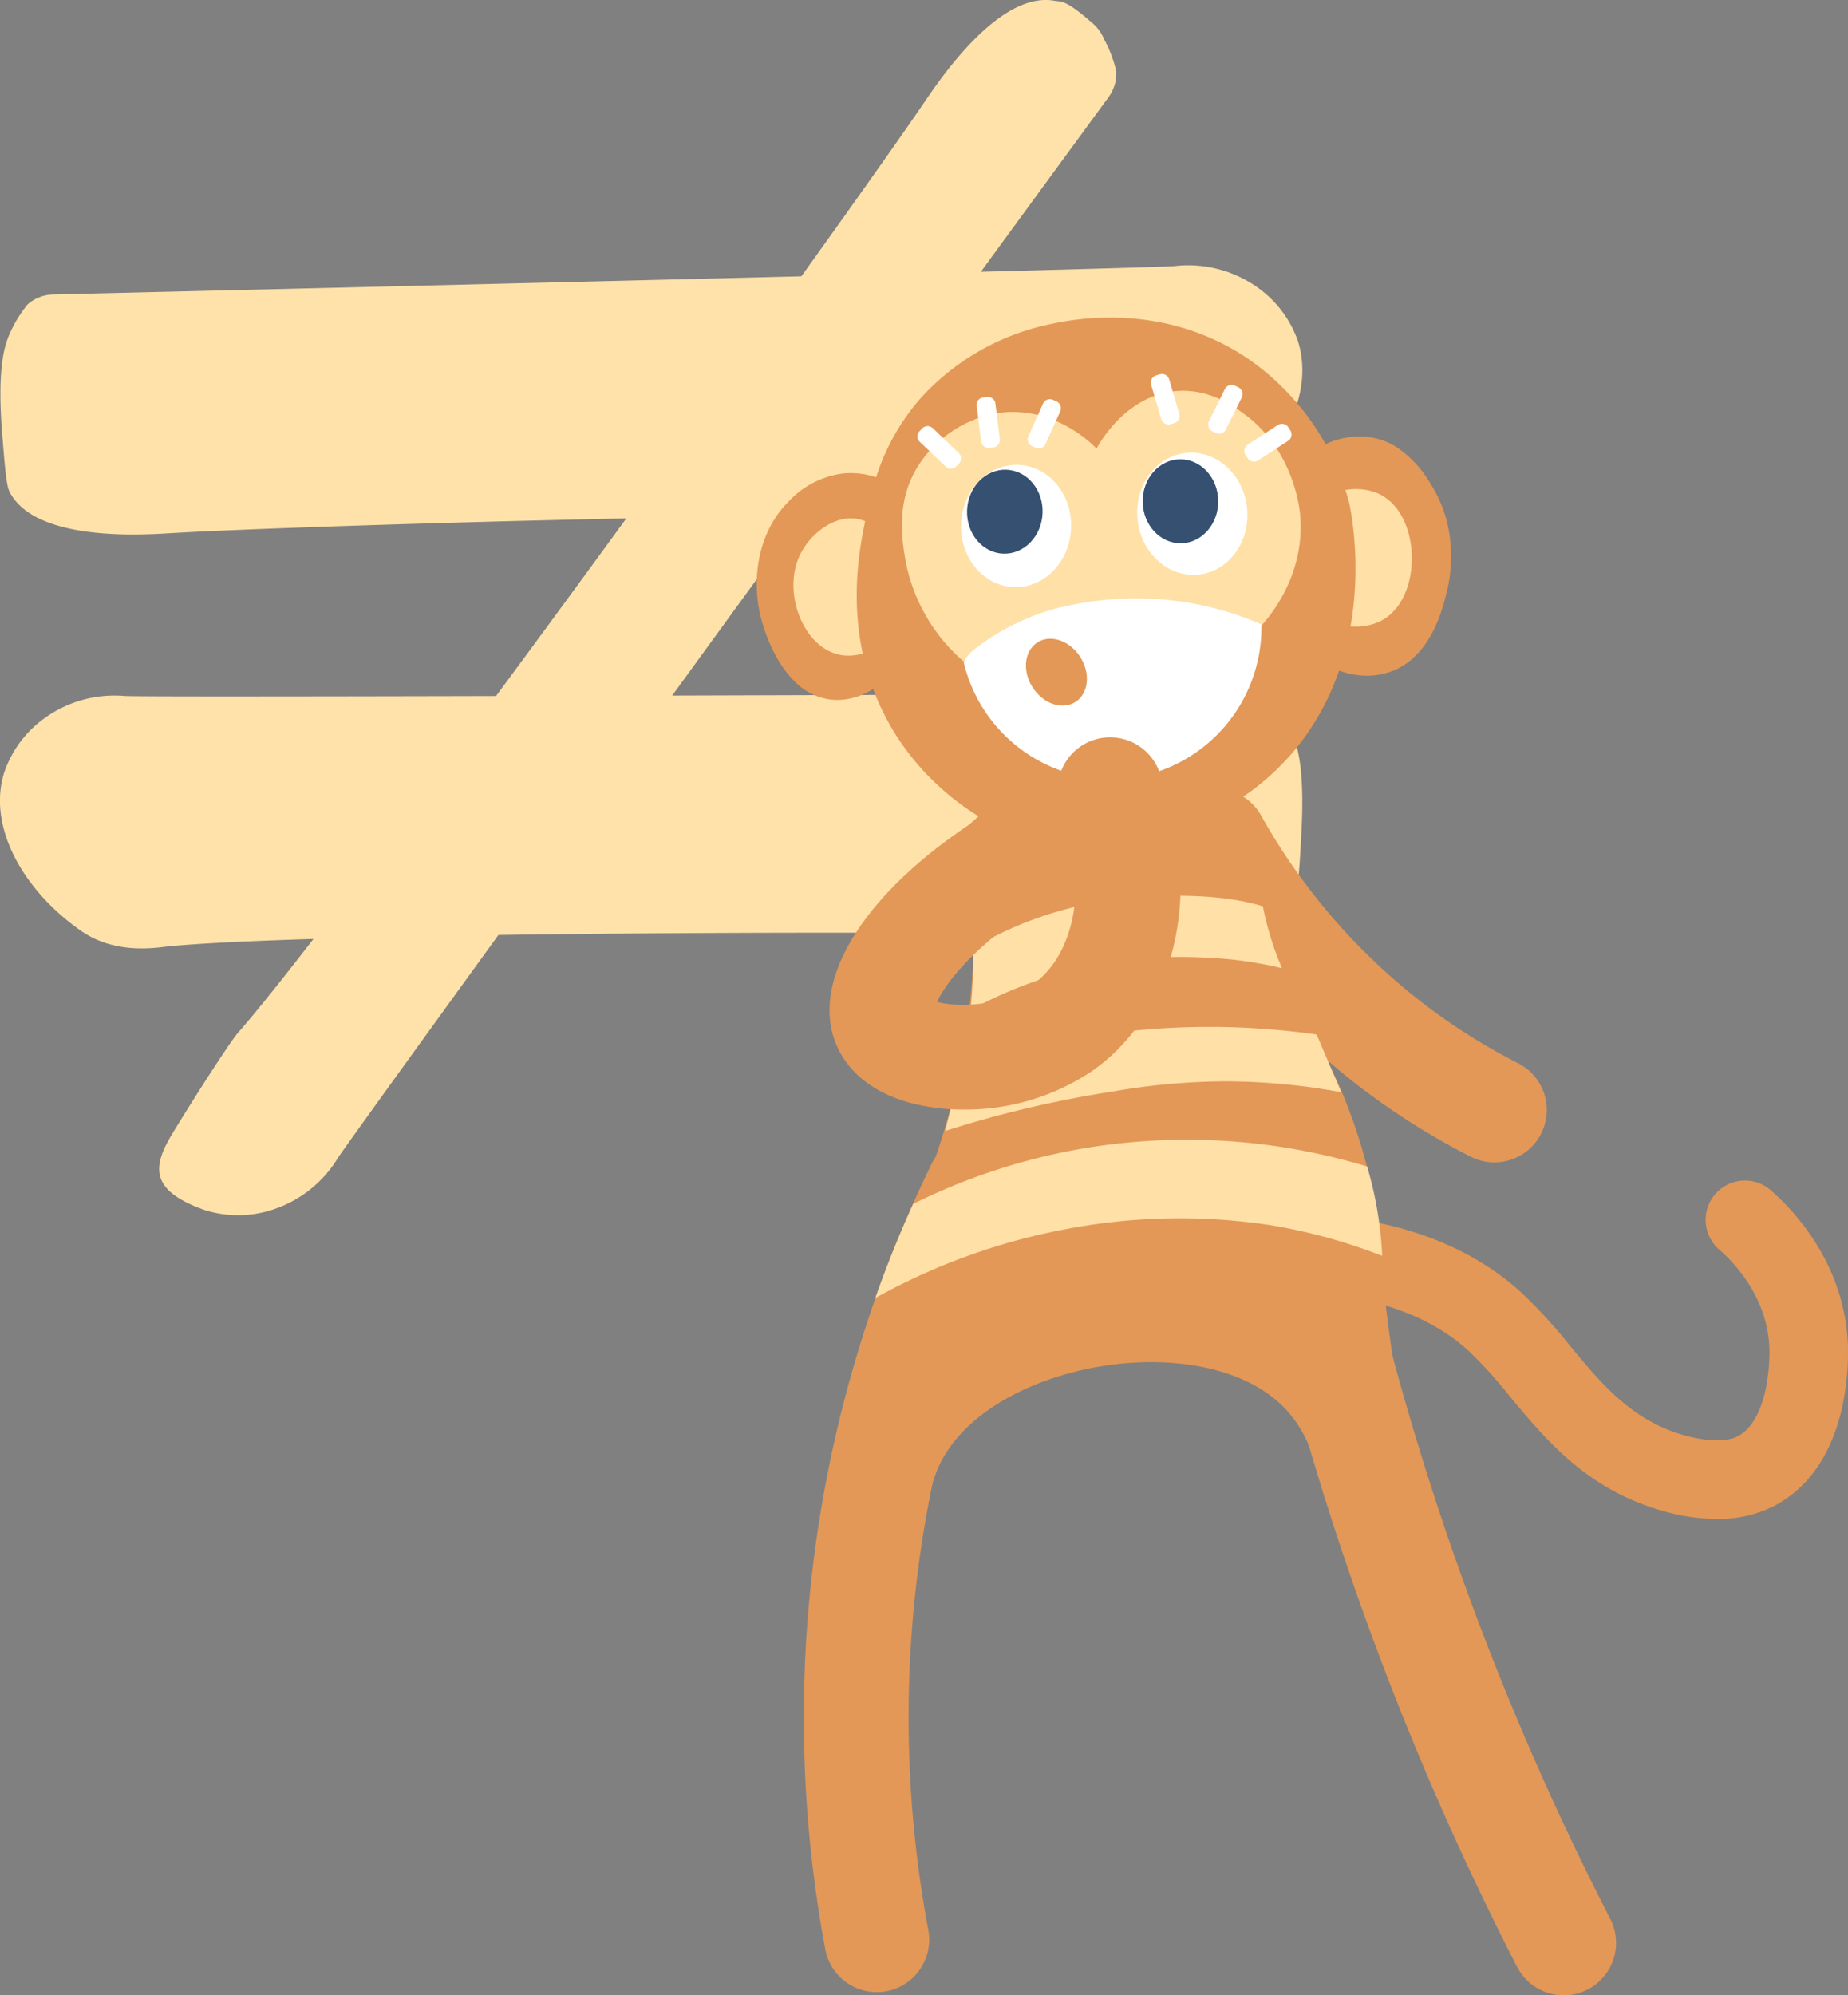
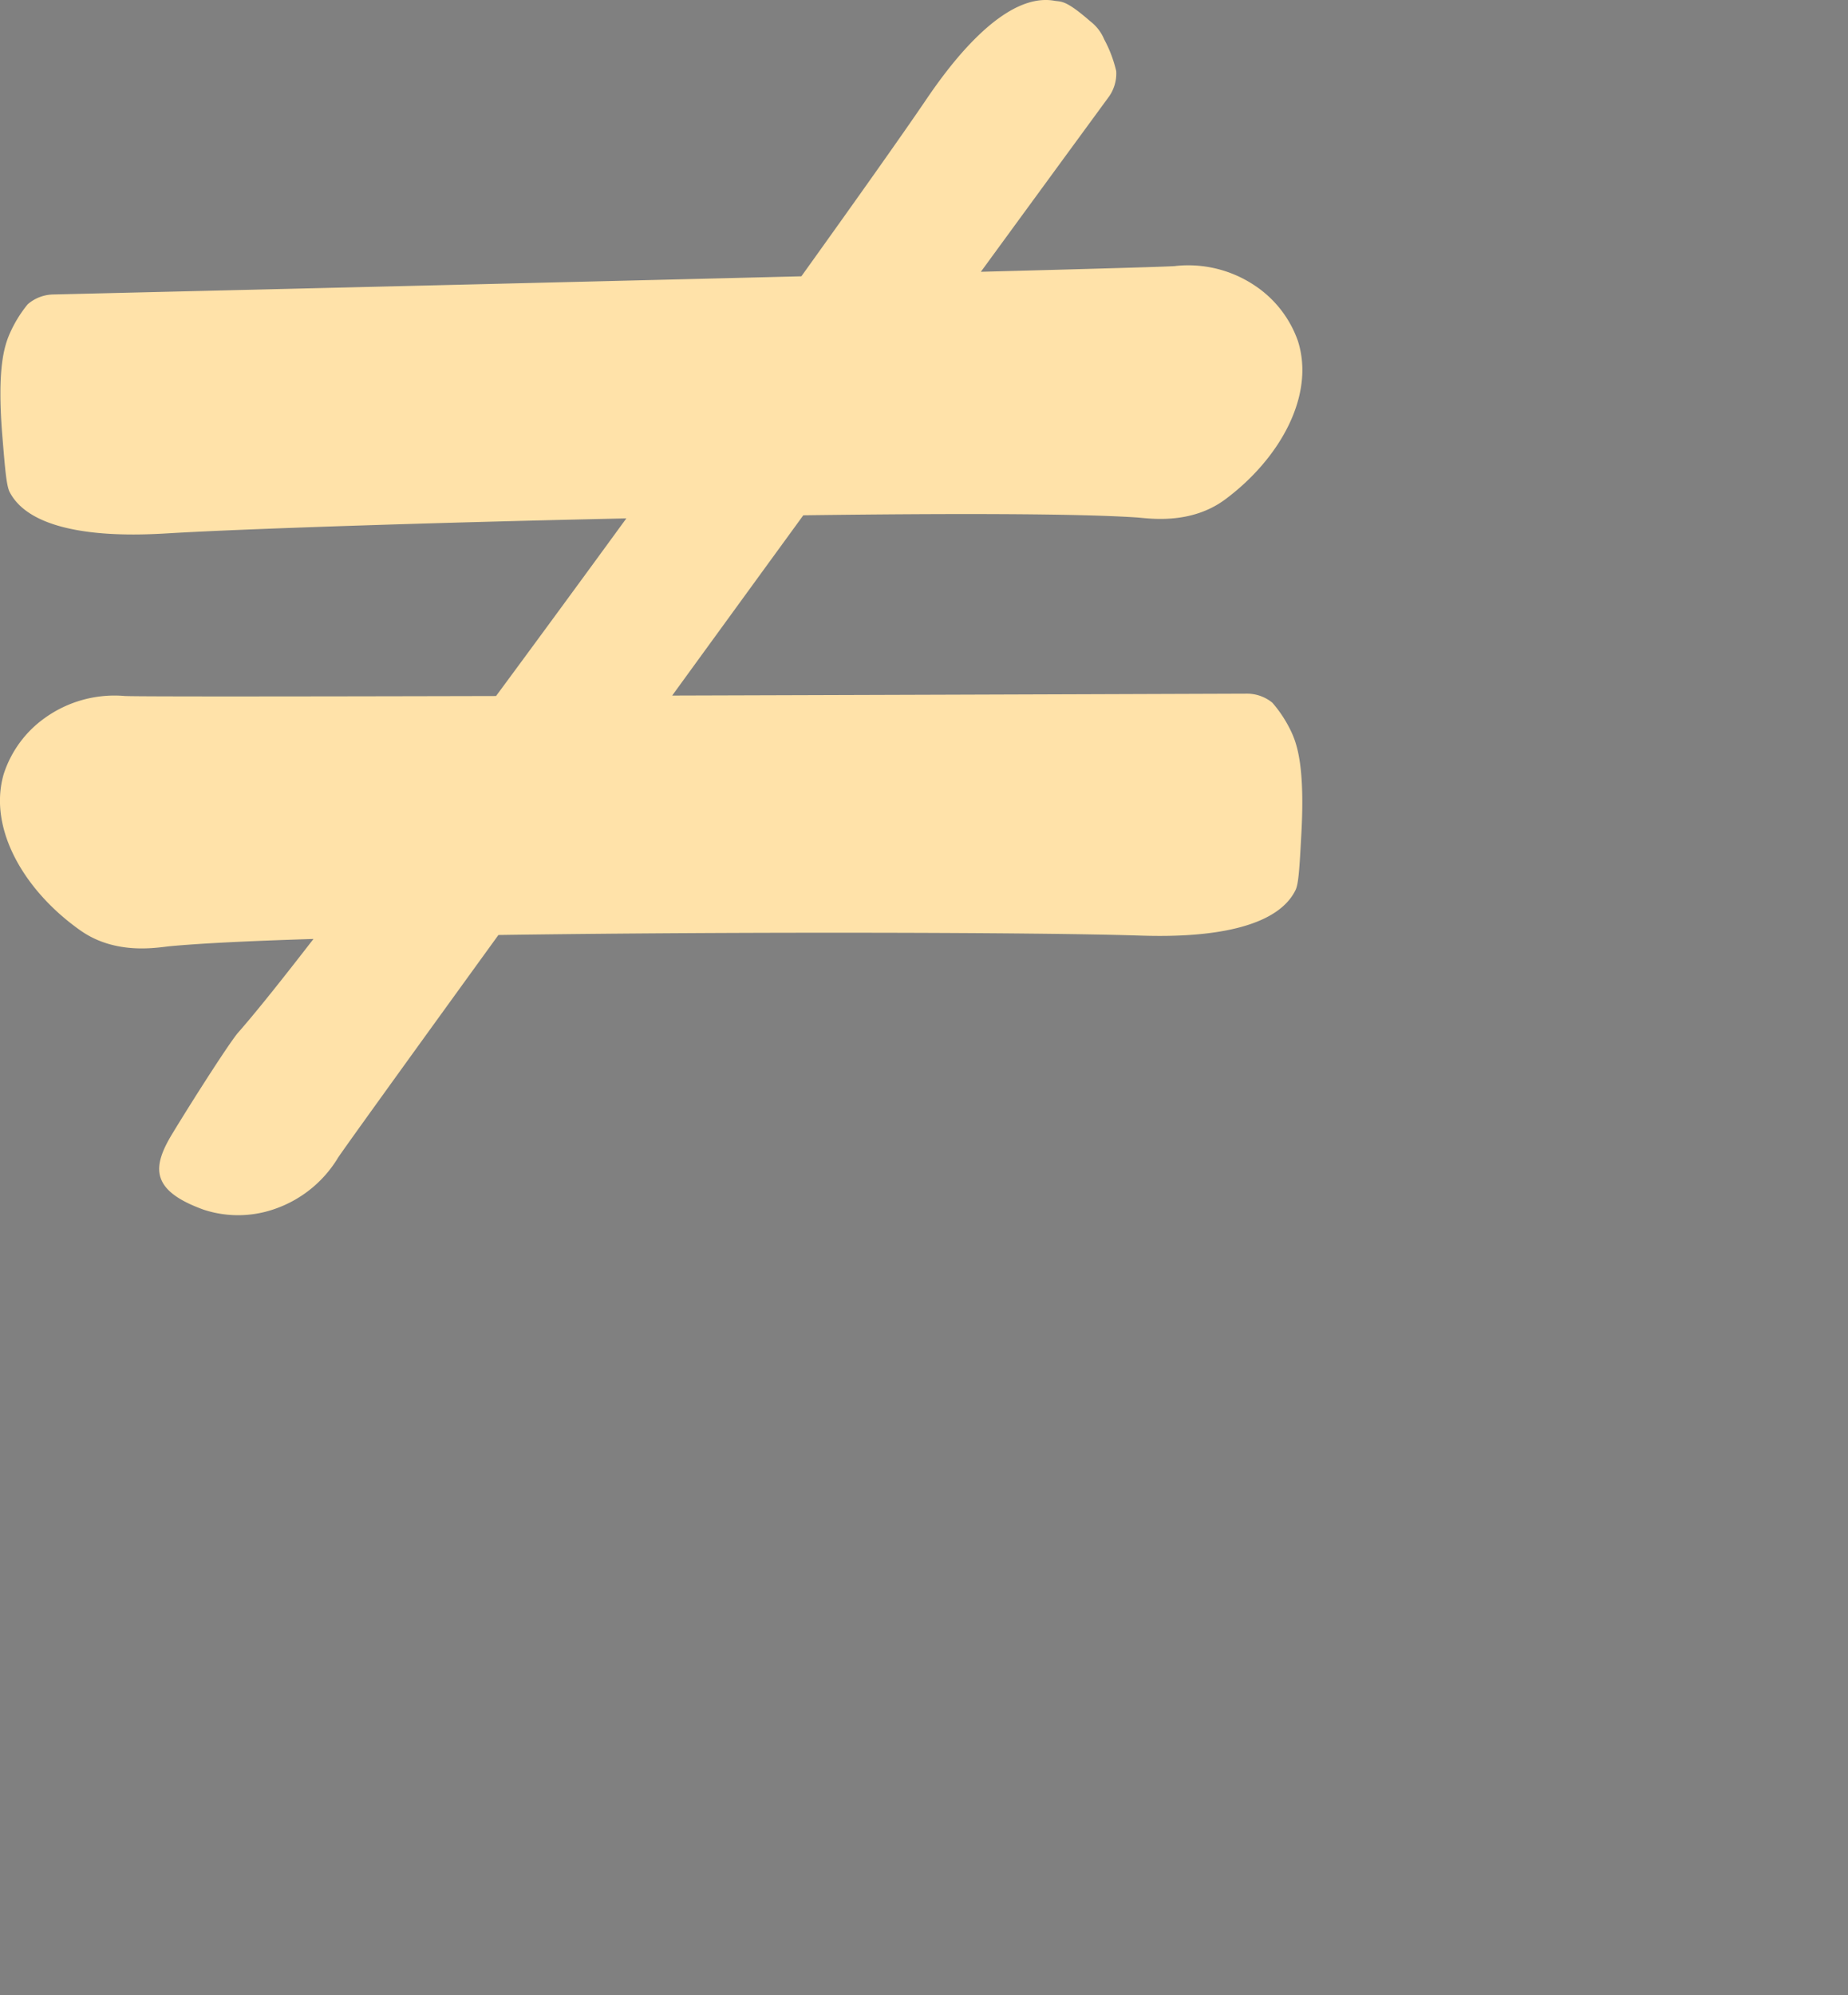
<svg xmlns="http://www.w3.org/2000/svg" id="Komponente_71_1" data-name="Komponente 71 – 1" width="301.067" height="324.965" viewBox="0 0 301.067 324.965">
  <rect x="0" y="0" width="301.067" height="324.965" fill="#808080" stroke="none" />
  <defs>
    <clipPath id="clip-path">
      <rect id="Rechteck_4154" data-name="Rechteck 4154" width="212.174" height="197.93" fill="#ffe2a9" />
    </clipPath>
    <clipPath id="clip-path-2">
-       <rect id="Rechteck_4153" data-name="Rechteck 4153" width="177.787" height="273.245" fill="none" />
-     </clipPath>
+       </clipPath>
  </defs>
  <g id="Gruppe_16700" data-name="Gruppe 16700">
    <g id="Gruppe_16699" data-name="Gruppe 16699" clip-path="url(#clip-path)">
      <path id="Pfad_7484" data-name="Pfad 7484" d="M207.293,114.452a6.532,6.532,0,0,0-4.066-1.481c-32.227.116-64.988.226-93.718.31,6.861-9.441,14.048-19.318,21.362-29.36,23.606-.313,44.457-.3,54.275.35,1.945.128,8.785,1.288,14.481-2.954,8.95-6.666,14.644-16.977,11.817-25.8a17.984,17.984,0,0,0-6.941-8.957,19.472,19.472,0,0,0-12.949-3.245c.024.085-12.081.435-31.756.949,7.149-9.787,14.165-19.379,20.86-28.516a6.532,6.532,0,0,0,1.193-4.159A20.627,20.627,0,0,0,179.9,6.433a7.173,7.173,0,0,0-2.28-2.967C173.525-.1,172.91.324,171.77.122c-8.988-1.589-18.632,12.788-21.256,16.646C147.074,21.825,139.821,32.082,130.556,45c-34.19.856-78.589,1.927-122.018,2.963a6.535,6.535,0,0,0-4.023,1.592A20.579,20.579,0,0,0,1.622,54.25C.7,56.331-.514,60.03.383,71.009c.443,5.413.664,8.119,1.2,9.145,4.225,8.091,21.5,6.959,26.156,6.685,12.166-.716,42.8-1.735,74.3-2.411-7.06,9.682-14.273,19.519-21.227,28.929-36.07.087-60.694.1-60.662-.02a19.48,19.48,0,0,0-12.855,3.6A18,18,0,0,0,.6,126.08c-2.583,8.9,3.391,19.052,12.521,25.47,5.81,4.085,12.616,2.738,14.558,2.556,5.145-.482,13.347-.872,23.388-1.183-5.285,6.834-9.535,12.141-12.26,15.234-1.289,1.464-7.053,10.42-10.738,16.491-3.292,5.423-3.61,9.22,5.109,12.366a17.986,17.986,0,0,0,11.331-.035,19.47,19.47,0,0,0,10.471-8.28c-.087-.034,10.35-14.522,26.22-36.423,39.854-.575,87.868-.425,103.9.077,4.663.145,21.962.8,25.964-7.4.507-1.041.654-3.753.948-9.176.6-11-.719-14.664-1.7-16.719a20.623,20.623,0,0,0-3.021-4.608" transform="translate(0 0)" fill="#ffe2a9" />
    </g>
  </g>
  <g id="Gruppe_16698" data-name="Gruppe 16698" transform="translate(123.28 51.72)">
    <g id="Gruppe_16697" data-name="Gruppe 16697" clip-path="url(#clip-path-2)">
      <path id="Pfad_7455" data-name="Pfad 7455" d="M116.02,132.776a8.494,8.494,0,0,1-3.861-.929A116.492,116.492,0,0,1,93.4,119.93a117.866,117.866,0,0,1-30.269-35.3,8.535,8.535,0,1,1,14.867-8.388,100.851,100.851,0,0,0,25.9,30.229A99.365,99.365,0,0,0,119.9,116.631a8.536,8.536,0,0,1-3.876,16.144" transform="translate(4.15 4.81)" fill="#e39857" />
      <path id="Pfad_7456" data-name="Pfad 7456" d="M126.669,265.977a8.533,8.533,0,0,1-7.6-4.637A485.977,485.977,0,0,1,86.9,182.269a485.515,485.515,0,0,1-14.943-63.722,8.535,8.535,0,1,1,16.845-2.763A466.875,466.875,0,0,0,134.254,253.54a8.538,8.538,0,0,1-7.585,12.437" transform="translate(4.807 7.268)" fill="#e39857" />
      <path id="Pfad_7457" data-name="Pfad 7457" d="M152.591,186.851a32.056,32.056,0,0,1-8.351-1.193c-12.6-3.413-19.366-11.566-25.337-18.76a72.488,72.488,0,0,0-6.872-7.561c-9.682-8.718-25.8-11.507-47.884-8.29a6.4,6.4,0,0,1-1.845-12.67c26.034-3.791,45.649.06,58.3,11.445a83.116,83.116,0,0,1,8.155,8.9c5.22,6.288,10.151,12.228,18.835,14.581,3.619.98,6.7,1.005,8.463.063,4.847-2.589,5.31-11.954,5.09-15.029-.58-8-5.889-13.408-8.144-15.362a6.4,6.4,0,0,1,8.385-9.675c3.458,3,11.6,11.347,12.528,24.107.152,2.058,1.1,20.344-11.825,27.252a19.961,19.961,0,0,1-9.5,2.195" transform="translate(3.802 8.814)" fill="#e39857" />
      <path id="Pfad_7458" data-name="Pfad 7458" d="M19.07,264.383a8.537,8.537,0,0,1-8.382-6.98A205.62,205.62,0,0,1,28,129.512a8.535,8.535,0,1,1,15.345,7.479,188.537,188.537,0,0,0-15.87,117.3,8.543,8.543,0,0,1-8.4,10.094" transform="translate(0.482 8.344)" fill="#e39857" />
      <path id="Pfad_7459" data-name="Pfad 7459" d="M18.838,165.881c7.234,7.536,8.133,17.614,8.168,22.707a19.178,19.178,0,0,1,1.763-6.079c8.191-16.882,43.616-22.752,56.467-8.808a20.133,20.133,0,0,1,4.434,8.074c.418,1.115.825,2.346,1.187,3.687.285,1.053.511,2.06.692,3.008l11.158-22.2c-1.3-8.774-1.949-15.083-2.31-19.366a69.414,69.414,0,0,0-1.658-11.277,89.307,89.307,0,0,0-4.684-14.207c-.6-1.394-1.058-2.366-1.263-2.8-.688-1.433-1.568-3.134-2.551-5.025-1.532-2.941-3.28-6.33-4.849-9.835a70.191,70.191,0,0,1-3.139-8.183c-1.027-3.276-1.063-5.921-1.314-9.31a82.782,82.782,0,0,1-.184-8.845,32.949,32.949,0,0,0-9.25-9.074,31.129,31.129,0,0,0-7.047-3.435c-2.325-.764-12.259-4.031-18.941.617-2.386,1.66-1.8,2.55-6.695,7.752a73.853,73.853,0,0,1-6.343,5.991,91.607,91.607,0,0,1,1.761,19.174,104.483,104.483,0,0,1-.781,10.825c-.386,2.843-1.213,7.851-1.213,7.851-.268,1.33-.548,2.635-.855,3.875-.893,3.811-1.888,7.225-2.922,10.332-1.544,4.645-2.216,5.53-4.5,11.522-1.365,3.574-1.453,4.112-2.881,7.688-.768,1.925-1.084,2.625-2.026,4.933-.814,2-1.877,4.654-3.083,7.84a26.094,26.094,0,0,1,2.86,2.569" transform="translate(1.069 4.221)" fill="#e39857" />
-       <path id="Pfad_7460" data-name="Pfad 7460" d="M89.3,109.518a124.352,124.352,0,0,0-40.425.891,122.6,122.6,0,0,0-17.54,4.688q-1.277,5.067-2.555,10.131a180.7,180.7,0,0,1,27.305-6.43,109.328,109.328,0,0,1,18.325-1.652,104.828,104.828,0,0,1,18.883,1.769q-2-4.7-3.993-9.4" transform="translate(1.925 7.245)" fill="#ffe0a7" />
      <path id="Pfad_7461" data-name="Pfad 7461" d="M80.278,89.982c-4.87-1.5-12.227-2.253-22.38-1.286a60.02,60.02,0,0,0-24.77,8.066c0,1.649-.032,3.375-.117,5.168-.082,1.713-.2,3.359-.352,4.933a70.564,70.564,0,0,1,17.433-6.71,74.318,74.318,0,0,1,21.087-1.8A62.96,62.96,0,0,1,83.4,100.068a49.11,49.11,0,0,1-3.12-10.087" transform="translate(2.185 5.905)" fill="#ffe0a7" />
      <path id="Pfad_7462" data-name="Pfad 7462" d="M98.232,129.86A101.338,101.338,0,0,0,51.35,127.03a100.393,100.393,0,0,0-27.066,8.921q-1.573,3.442-3.112,7.223-1.692,4.179-3.053,8.105A102.633,102.633,0,0,1,48.976,140.1a98.491,98.491,0,0,1,33.916-.617,90.773,90.773,0,0,1,17.795,4.933,60.922,60.922,0,0,0-2.455-14.558" transform="translate(1.212 8.397)" fill="#ffe0a7" />
      <path id="Pfad_7463" data-name="Pfad 7463" d="M83.919,45.405a7.332,7.332,0,0,1-2.173-.329,7.476,7.476,0,0,1-3.026-1.818,1.066,1.066,0,1,1,1.5-1.516,5.351,5.351,0,0,0,2.158,1.3,5.288,5.288,0,0,0,1.861.223,1.067,1.067,0,0,1,.129,2.13c-.15.01-.3.014-.449.014" transform="translate(5.246 2.772)" fill="#fff" />
      <path id="Pfad_7464" data-name="Pfad 7464" d="M23.129,48.452c-.1,0-.2,0-.3-.006a1.067,1.067,0,0,1-1.02-1.113,1.087,1.087,0,0,1,1.112-1.019,4.763,4.763,0,0,0,3.62-1.428,1.067,1.067,0,0,1,1.524,1.495,6.933,6.933,0,0,1-4.938,2.071" transform="translate(1.459 2.982)" fill="#fff" />
      <path id="Pfad_7465" data-name="Pfad 7465" d="M84.662,53.884a.014.014,0,0,1,0,.018,17.753,17.753,0,0,0,5.791,2.761,12.938,12.938,0,0,0,3.73.441,11.035,11.035,0,0,0,3.014-.493,10.732,10.732,0,0,0,4.166-2.408c3.656-3.317,4.924-8.578,5.508-11,.382-1.578,2.157-9.69-2.618-17.188a18.2,18.2,0,0,0-5.666-6.16,11.218,11.218,0,0,0-3.853-1.5,11.832,11.832,0,0,0-3.292-.15,13.516,13.516,0,0,0-2.132.387,15.24,15.24,0,0,0-5.422,2.737c.005.265.007.509.015.772l0,.01q.317,13.313.638,26.664l0,.017q.059,2.548.114,5.1" transform="translate(5.613 1.214)" fill="#e39857" />
      <path id="Pfad_7466" data-name="Pfad 7466" d="M.956,48.285C1.3,49.419,2.769,54.206,6,57.487a9.965,9.965,0,0,0,6.253,3.162,8.893,8.893,0,0,0,1.359.026,10.532,10.532,0,0,0,4.219-1.141,16.323,16.323,0,0,0,4.845-3.686.676.676,0,0,0,.076-.081c.036-.8.063-1.615.1-2.418q.4-9.658.812-19.32.146-3.585.3-7.165a14.736,14.736,0,0,0-5.824-2.814,12.679,12.679,0,0,0-3.241-.3c-.351.012-.692.034-1.027.076A14.706,14.706,0,0,0,5.15,28.419l-.011.007-.1.106C-.2,33.887-.955,42.084.959,48.285" transform="translate(0 1.588)" fill="#e39857" />
      <path id="Pfad_7467" data-name="Pfad 7467" d="M84.5,29.245c3.278-3.048,8.47-4.019,11.993-2,6.348,3.643,6.479,16.551.1,20.229-3.825,2.205-10.068,1.137-13.444-3.26A11.317,11.317,0,0,1,84.5,29.245" transform="translate(5.415 1.752)" fill="#ffe0a7" />
      <path id="Pfad_7468" data-name="Pfad 7468" d="M22.862,48c-1.859,3.226-6.013,5.658-9.77,4.865C7.174,51.619,3.754,42.69,6.662,36.618c1.58-3.3,5.342-6.387,9.037-5.926,6.083.76,10.809,10.974,7.163,17.3" transform="translate(0.375 2.05)" fill="#ffe0a7" />
      <path id="Pfad_7469" data-name="Pfad 7469" d="M19.819,64.748c.4.8.848,1.608,1.325,2.406A41.337,41.337,0,0,0,27.2,74.929a43.212,43.212,0,0,0,6.682,5.506,47.055,47.055,0,0,0,7.1,3.92q9.008-.114,18-.2c.17-.006.352,0,.523-.01,1.5-.013,3-.037,4.493-.05h.011l1.31-.017A44.725,44.725,0,0,0,79.689,77,40.709,40.709,0,0,0,85.2,72.057q.538-.579,1.043-1.168A41.317,41.317,0,0,0,88.983,67.3a.015.015,0,0,0,0-.021C99.718,51.464,96.01,32.556,95.5,30.189A41.386,41.386,0,0,0,78.8,6.547C65.49-2.3,51.473.039,46.93,1.051A39.138,39.138,0,0,0,25.448,13.4a36.344,36.344,0,0,0-7.432,14.01c-.586,2.014-.985,3.88-1.318,5.514-1.028,4.949-3.809,18.327,3.121,31.82" transform="translate(1.022 0)" fill="#e39857" />
-       <path id="Pfad_7470" data-name="Pfad 7470" d="M80.229,49.964c1.022-1.039,7.744-8.1,6.823-18.591-.1-1.142-1.12-10.524-9.037-16.358-1.769-1.3-5.71-4.206-11.066-3.8-8.315.632-12.693,8.672-13.066,9.383-.6-.64-6.927-7.126-16.133-5.792a19.318,19.318,0,0,0-12.5,7.958c-4.224,6.039-3.048,12.664-2.528,15.854a28.706,28.706,0,0,0,9.456,16.605l11.5-7.092L67.8,46.449l12.429,3.515" transform="translate(1.483 0.748)" fill="#ffe0a7" />
      <path id="Pfad_7471" data-name="Pfad 7471" d="M74.67,21.3l.333.519a1.228,1.228,0,0,0,1.7.358l4.89-3.185a1.227,1.227,0,0,0,.36-1.7l-.334-.52a1.229,1.229,0,0,0-1.7-.358L75.027,19.6a1.228,1.228,0,0,0-.36,1.7v0" transform="translate(4.982 1.085)" fill="#fff" />
      <path id="Pfad_7472" data-name="Pfad 7472" d="M69.614,17.828l.552.274a1.227,1.227,0,0,0,1.645-.551v0l2.6-5.227a1.227,1.227,0,0,0-.553-1.645l-.552-.275a1.229,1.229,0,0,0-1.646.554l-2.6,5.227a1.227,1.227,0,0,0,.553,1.645" transform="translate(4.612 0.687)" fill="#fff" />
      <path id="Pfad_7473" data-name="Pfad 7473" d="M42.106,20.122l.561.252a1.224,1.224,0,0,0,1.621-.615l0,0,2.389-5.321a1.227,1.227,0,0,0-.616-1.622h0l-.561-.252a1.227,1.227,0,0,0-1.623.617L41.487,18.5a1.228,1.228,0,0,0,.619,1.623" transform="translate(2.769 0.833)" fill="#fff" />
      <path id="Pfad_7474" data-name="Pfad 7474" d="M35.679,20.422l.611-.076a1.23,1.23,0,0,0,1.068-1.37l-.721-5.792a1.227,1.227,0,0,0-1.37-1.067l-.611.076a1.226,1.226,0,0,0-1.067,1.367v0l.72,5.791a1.227,1.227,0,0,0,1.37,1.067" transform="translate(2.247 0.81)" fill="#fff" />
      <path id="Pfad_7475" data-name="Pfad 7475" d="M30.883,23.123l.426-.446a1.229,1.229,0,0,0-.039-1.736L27.049,16.91a1.226,1.226,0,0,0-1.735.039h0l-.426.445a1.231,1.231,0,0,0,.039,1.737l4.222,4.031a1.226,1.226,0,0,0,1.734-.038h0" transform="translate(1.642 1.109)" fill="#fff" />
      <path id="Pfad_7476" data-name="Pfad 7476" d="M58.129,72.224A24.805,24.805,0,0,0,80.109,47.1,51.114,51.114,0,0,0,66.15,43.269a52.97,52.97,0,0,0-20.081,1.392,38.1,38.1,0,0,0-12.823,6.577,6.426,6.426,0,0,0-1.647,2A24.792,24.792,0,0,0,58.129,72.224" transform="translate(2.114 2.869)" fill="#fff" />
      <path id="Pfad_7477" data-name="Pfad 7477" d="M58.152,31.432c.527,5.477,4.95,9.534,9.88,9.06s8.5-5.3,7.972-10.776-4.948-9.534-9.878-9.06-8.5,5.3-7.973,10.776" transform="translate(3.887 1.38)" fill="#fff" />
-       <path id="Pfad_7478" data-name="Pfad 7478" d="M31.21,32.121c-.2,5.5,3.651,10.1,8.6,10.282s9.123-4.133,9.323-9.633-3.651-10.1-8.6-10.282-9.122,4.133-9.322,9.633" transform="translate(2.088 1.504)" fill="#fff" />
      <path id="Pfad_7479" data-name="Pfad 7479" d="M32.121,29.84c-.137,3.775,2.5,6.935,5.9,7.058s6.258-2.837,6.4-6.613-2.5-6.933-5.9-7.055-6.258,2.837-6.4,6.611" transform="translate(2.149 1.554)" fill="#355070" />
      <path id="Pfad_7480" data-name="Pfad 7480" d="M58.938,28.56c.052,3.777,2.849,6.8,6.248,6.754s6.111-3.146,6.06-6.922S68.4,21.592,65,21.638s-6.112,3.145-6.06,6.922" transform="translate(3.943 1.448)" fill="#355070" />
      <path id="Pfad_7481" data-name="Pfad 7481" d="M32.956,124.695a33.462,33.462,0,0,1-8.468-1.028c-7.367-1.951-10.61-5.984-12.035-9.024C7.591,104.26,16.291,89.8,34.621,77.806a8.535,8.535,0,1,1,9.347,14.283c-9.625,6.3-14.02,12.219-15.338,15.058,3.27.959,10.507.794,15.525-2.747,7.211-5.091,9.195-17.161,4.718-28.7a8.535,8.535,0,1,1,15.914-6.175c7.39,19.043,2.954,39.119-10.786,48.821a36.911,36.911,0,0,1-21.044,6.349" transform="translate(0.744 4.287)" fill="#e39857" />
      <path id="Pfad_7482" data-name="Pfad 7482" d="M63.393,16.791l.592-.174a1.229,1.229,0,0,0,.831-1.525l-1.645-5.6a1.227,1.227,0,0,0-1.521-.834h0l-.59.174a1.225,1.225,0,0,0-.828,1.522v0l1.644,5.6a1.228,1.228,0,0,0,1.522.832h0" transform="translate(4.026 0.576)" fill="#fff" />
      <path id="Pfad_7483" data-name="Pfad 7483" d="M48.794,50.6c-2.3-2.114-5.376-2.094-6.875.044s-.855,5.582,1.442,7.7,5.376,2.093,6.875-.044.855-5.582-1.442-7.7" transform="translate(2.75 3.28)" fill="#e39857" />
    </g>
  </g>
</svg>